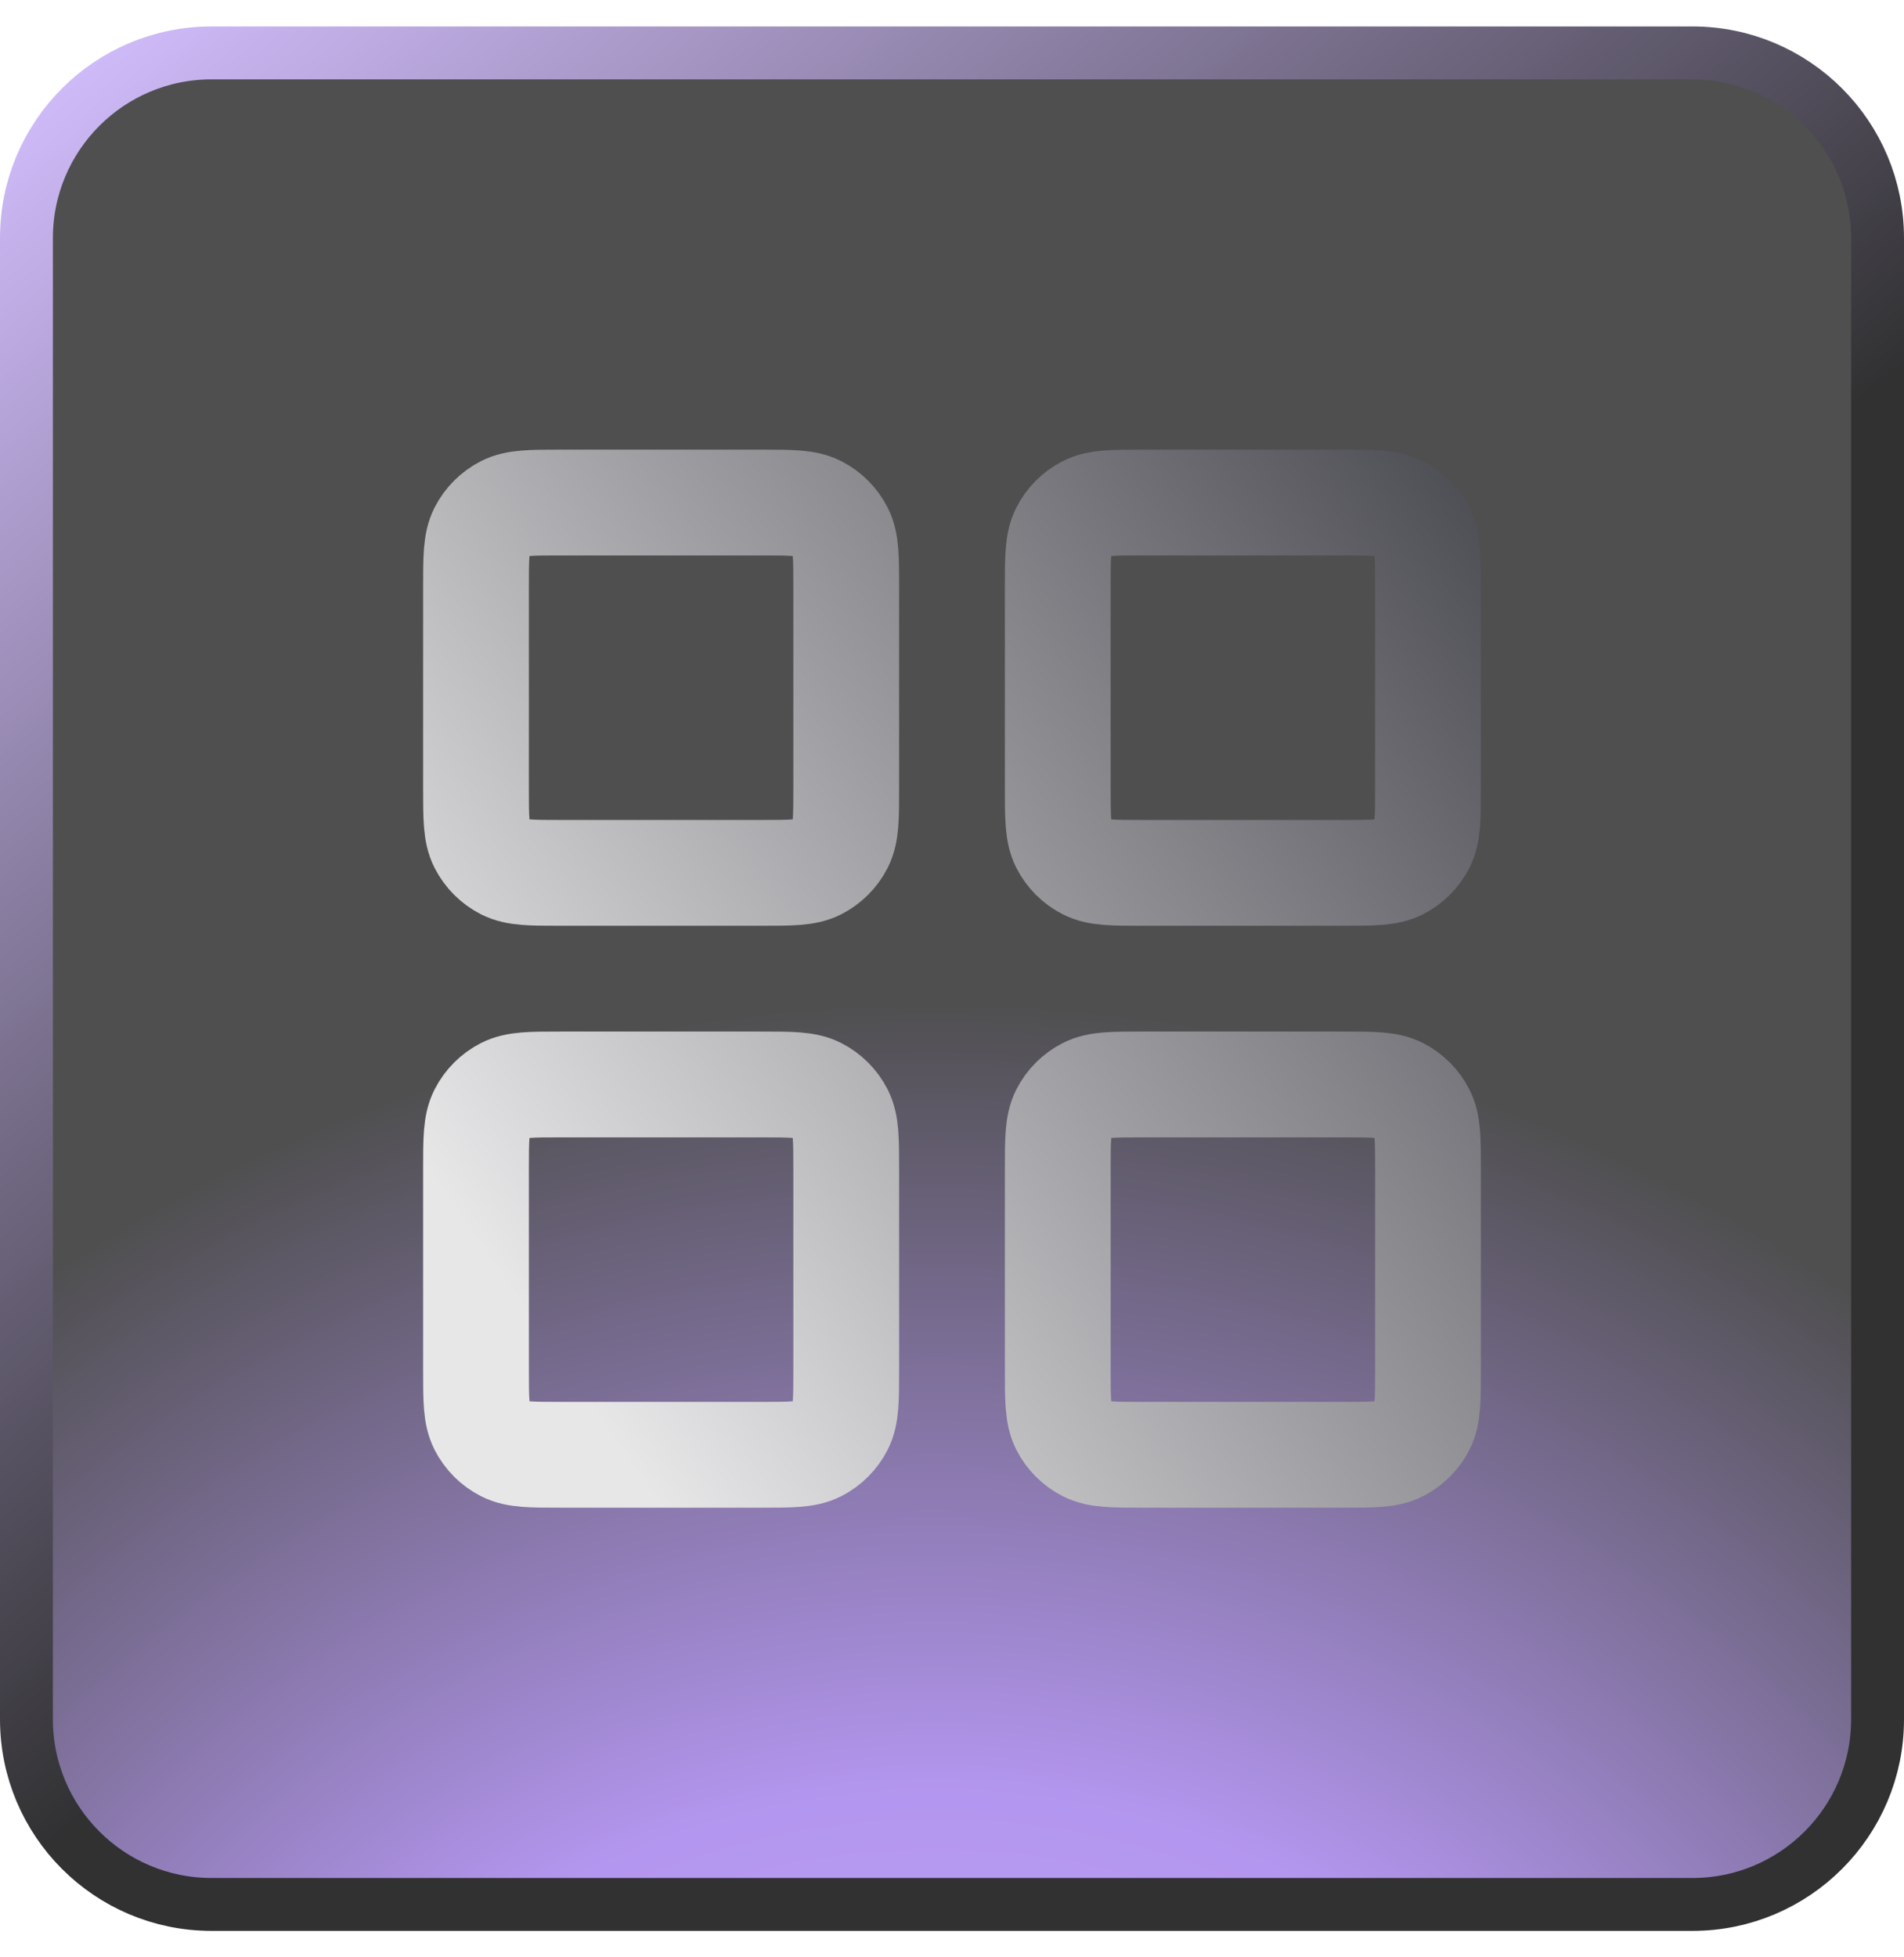
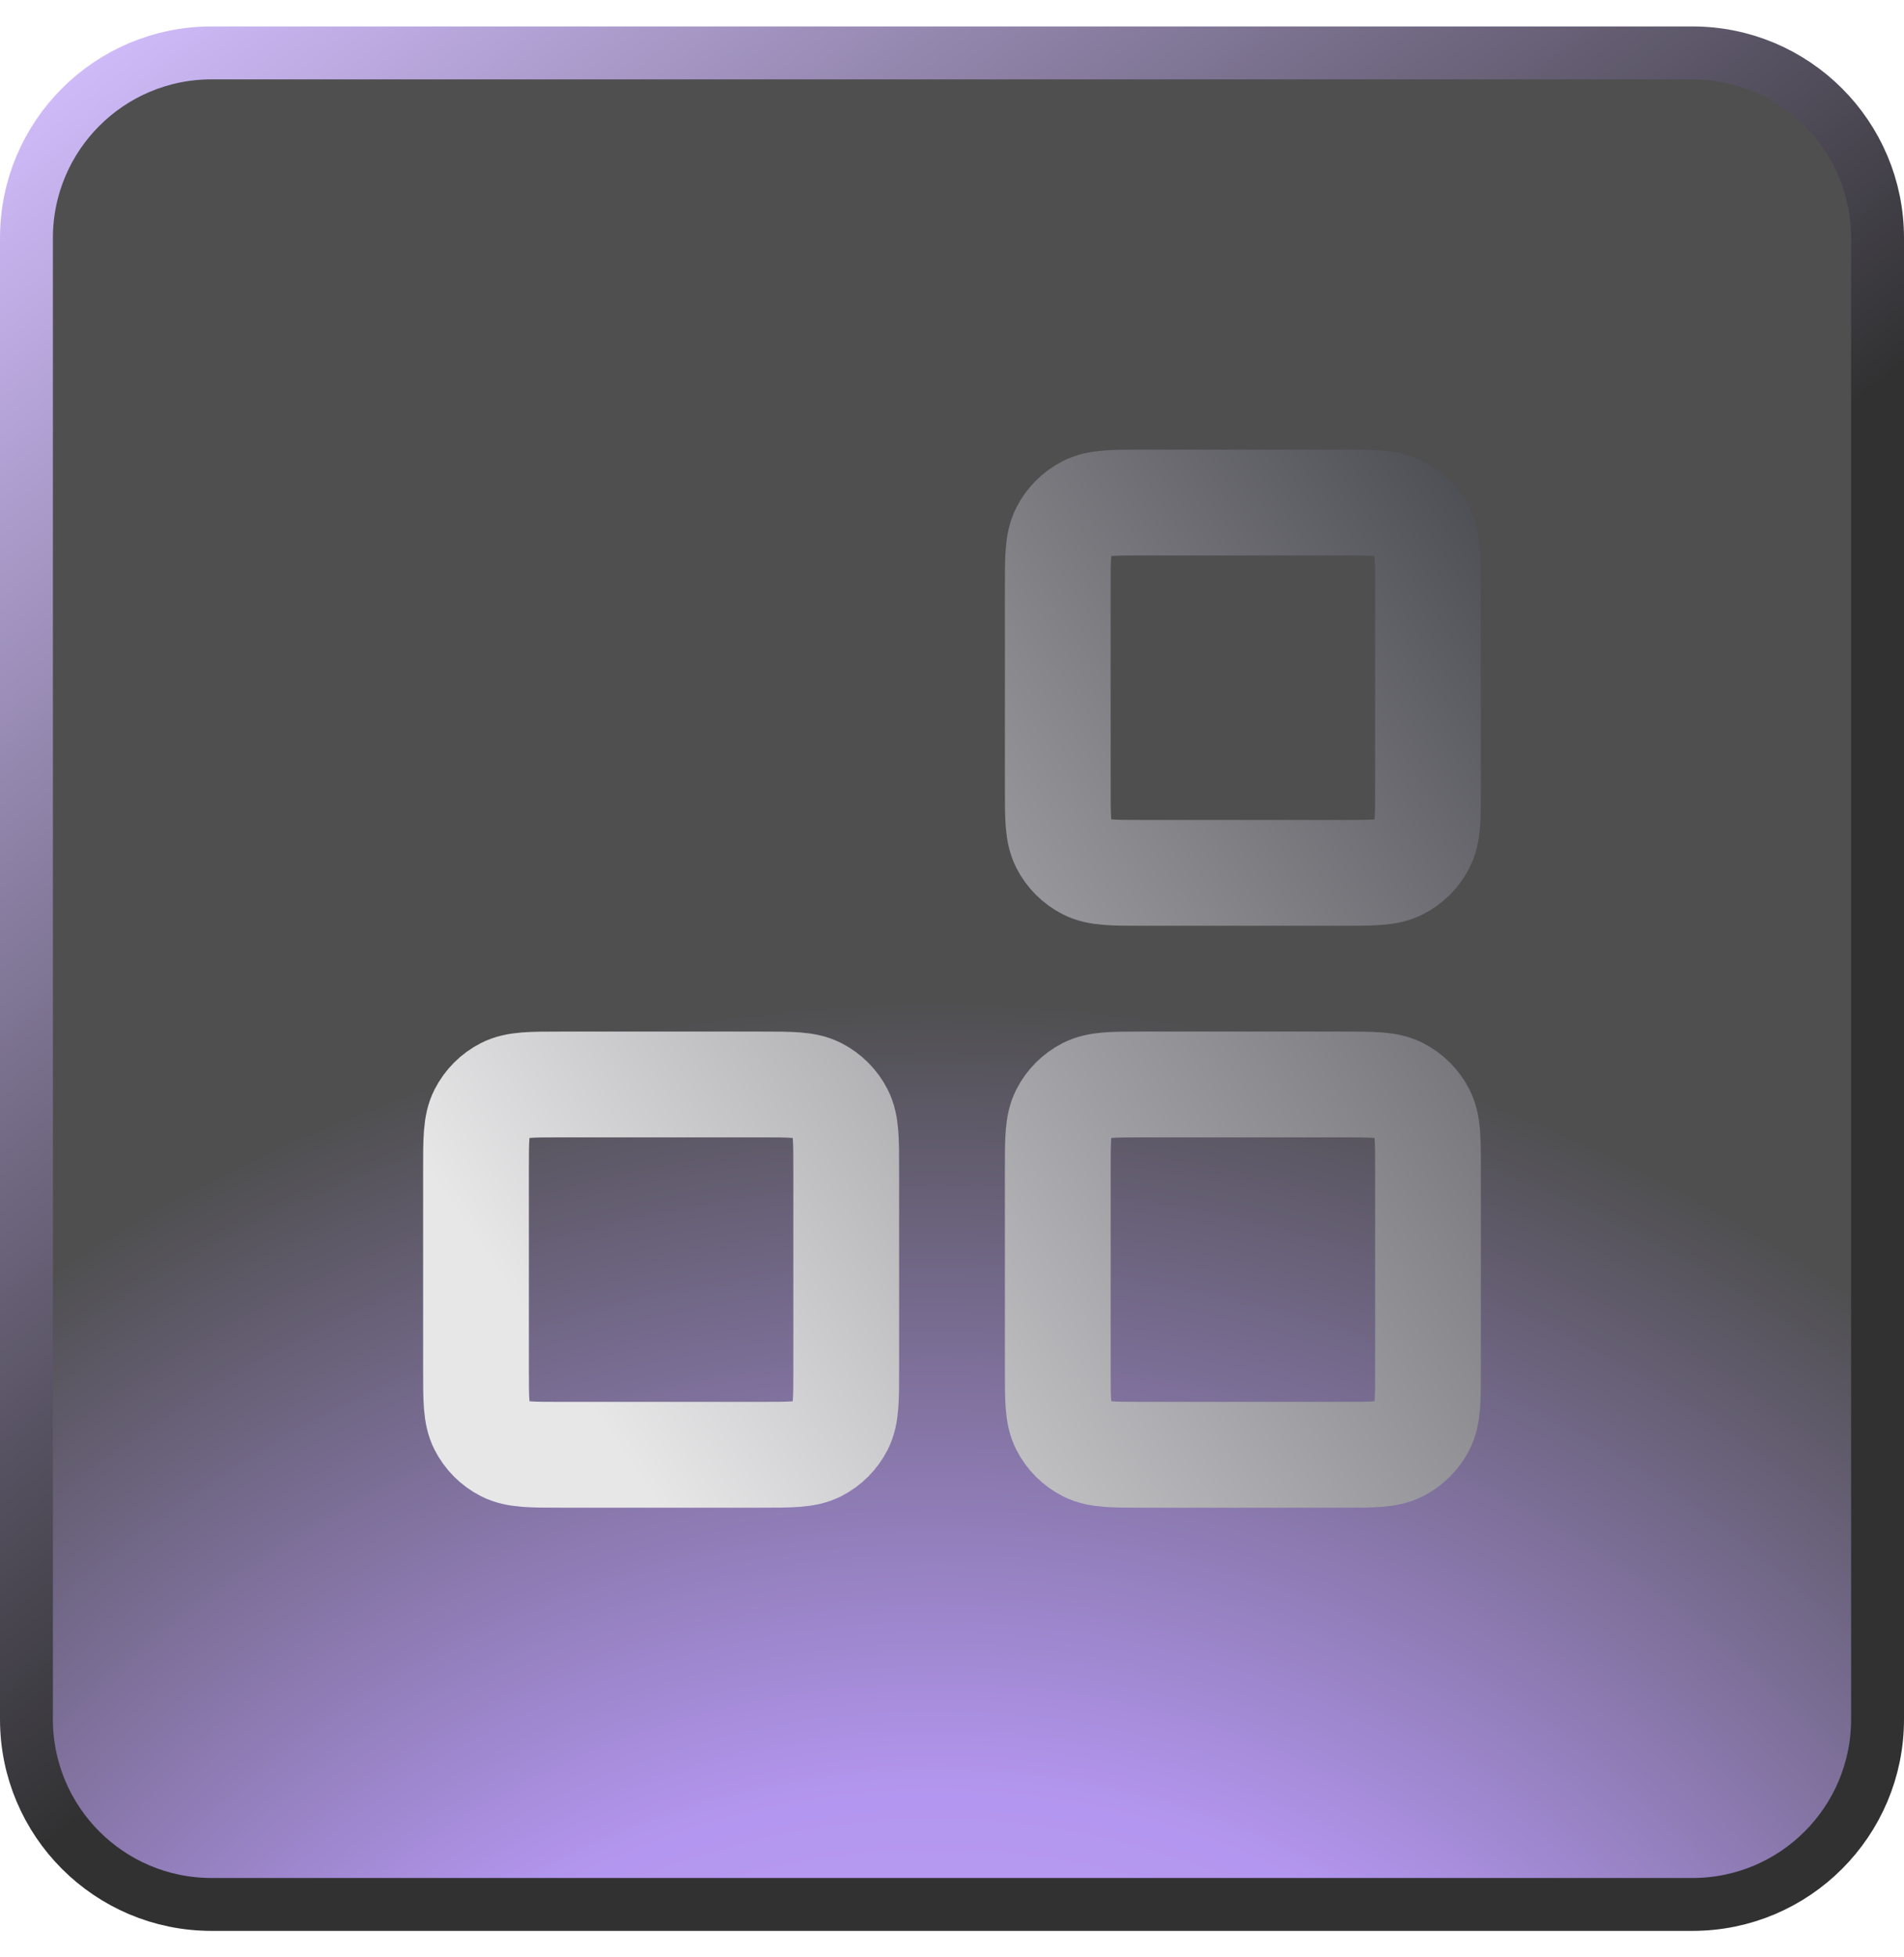
<svg xmlns="http://www.w3.org/2000/svg" width="36" height="37" viewBox="0 0 36 37" fill="none">
  <path d="M4 1H32C33.933 1 35.5 2.567 35.5 4.5V32.5C35.5 34.433 33.933 36 32 36H4C2.067 36 0.5 34.433 0.5 32.5V4.5C0.5 2.567 2.067 1 4 1Z" fill="url(#paint0_radial_5035_2218)" fill-opacity="0.7" />
  <path d="M4 1H32C33.933 1 35.5 2.567 35.5 4.5V32.5C35.5 34.433 33.933 36 32 36H4C2.067 36 0.5 34.433 0.5 32.5V4.5C0.5 2.567 2.067 1 4 1Z" stroke="url(#paint1_linear_5035_2218)" />
-   <path d="M14.4 9.5H10.6C10.04 9.5 9.76 9.5 9.546 9.609C9.358 9.705 9.205 9.858 9.109 10.046C9 10.26 9 10.54 9 11.1V14.9C9 15.46 9 15.74 9.109 15.954C9.205 16.142 9.358 16.295 9.546 16.391C9.76 16.5 10.04 16.5 10.6 16.5H14.4C14.96 16.5 15.24 16.5 15.454 16.391C15.642 16.295 15.795 16.142 15.891 15.954C16 15.74 16 15.46 16 14.9V11.1C16 10.54 16 10.26 15.891 10.046C15.795 9.858 15.642 9.705 15.454 9.609C15.24 9.5 14.96 9.5 14.4 9.5Z" stroke="url(#paint2_linear_5035_2218)" stroke-width="2" stroke-linecap="round" stroke-linejoin="round" />
  <path d="M25.4 9.5H21.6C21.04 9.5 20.76 9.5 20.546 9.609C20.358 9.705 20.205 9.858 20.109 10.046C20 10.26 20 10.54 20 11.1V14.9C20 15.46 20 15.74 20.109 15.954C20.205 16.142 20.358 16.295 20.546 16.391C20.76 16.5 21.04 16.5 21.6 16.5H25.4C25.96 16.5 26.24 16.5 26.454 16.391C26.642 16.295 26.795 16.142 26.891 15.954C27 15.74 27 15.46 27 14.9V11.1C27 10.54 27 10.26 26.891 10.046C26.795 9.858 26.642 9.705 26.454 9.609C26.24 9.5 25.96 9.5 25.4 9.5Z" stroke="url(#paint3_linear_5035_2218)" stroke-width="2" stroke-linecap="round" stroke-linejoin="round" />
  <path d="M25.4 20.5H21.6C21.04 20.5 20.76 20.5 20.546 20.609C20.358 20.705 20.205 20.858 20.109 21.046C20 21.26 20 21.54 20 22.1V25.9C20 26.46 20 26.74 20.109 26.954C20.205 27.142 20.358 27.295 20.546 27.391C20.76 27.5 21.04 27.5 21.6 27.5H25.4C25.96 27.5 26.24 27.5 26.454 27.391C26.642 27.295 26.795 27.142 26.891 26.954C27 26.74 27 26.46 27 25.9V22.1C27 21.54 27 21.26 26.891 21.046C26.795 20.858 26.642 20.705 26.454 20.609C26.24 20.5 25.96 20.5 25.4 20.5Z" stroke="url(#paint4_linear_5035_2218)" stroke-width="2" stroke-linecap="round" stroke-linejoin="round" />
  <path d="M14.4 20.5H10.6C10.04 20.5 9.76 20.5 9.546 20.609C9.358 20.705 9.205 20.858 9.109 21.046C9 21.26 9 21.54 9 22.1V25.9C9 26.46 9 26.74 9.109 26.954C9.205 27.142 9.358 27.295 9.546 27.391C9.76 27.5 10.04 27.5 10.6 27.5H14.4C14.96 27.5 15.24 27.5 15.454 27.391C15.642 27.295 15.795 27.142 15.891 26.954C16 26.74 16 26.46 16 25.9V22.1C16 21.54 16 21.26 15.891 21.046C15.795 20.858 15.642 20.705 15.454 20.609C15.24 20.5 14.96 20.5 14.4 20.5Z" stroke="url(#paint5_linear_5035_2218)" stroke-width="2" stroke-linecap="round" stroke-linejoin="round" />
  <defs>
    <radialGradient id="paint0_radial_5035_2218" cx="0" cy="0" r="1" gradientUnits="userSpaceOnUse" gradientTransform="translate(17.5 48.5) rotate(-93.576) scale(32.062)">
      <stop stop-color="#B48FFF" />
      <stop offset="0.464" stop-color="#9369E8" />
      <stop offset="0.923" stop-color="#040405" />
    </radialGradient>
    <linearGradient id="paint1_linear_5035_2218" x1="3.6" y1="-1.5" x2="23.359" y2="23.295" gradientUnits="userSpaceOnUse">
      <stop stop-color="#D4BFFF" />
      <stop offset="0.844" stop-color="#313132" />
    </linearGradient>
    <linearGradient id="paint2_linear_5035_2218" x1="11.701" y1="27.39" x2="33.345" y2="12.479" gradientUnits="userSpaceOnUse">
      <stop stop-color="#E7E7E8" />
      <stop offset="0.997" stop-color="#3D3D45" />
    </linearGradient>
    <linearGradient id="paint3_linear_5035_2218" x1="11.701" y1="27.39" x2="33.345" y2="12.479" gradientUnits="userSpaceOnUse">
      <stop stop-color="#E7E7E8" />
      <stop offset="0.997" stop-color="#3D3D45" />
    </linearGradient>
    <linearGradient id="paint4_linear_5035_2218" x1="11.701" y1="27.39" x2="33.345" y2="12.479" gradientUnits="userSpaceOnUse">
      <stop stop-color="#E7E7E8" />
      <stop offset="0.997" stop-color="#3D3D45" />
    </linearGradient>
    <linearGradient id="paint5_linear_5035_2218" x1="11.701" y1="27.39" x2="33.345" y2="12.479" gradientUnits="userSpaceOnUse">
      <stop stop-color="#E7E7E8" />
      <stop offset="0.997" stop-color="#3D3D45" />
    </linearGradient>
  </defs>
</svg>